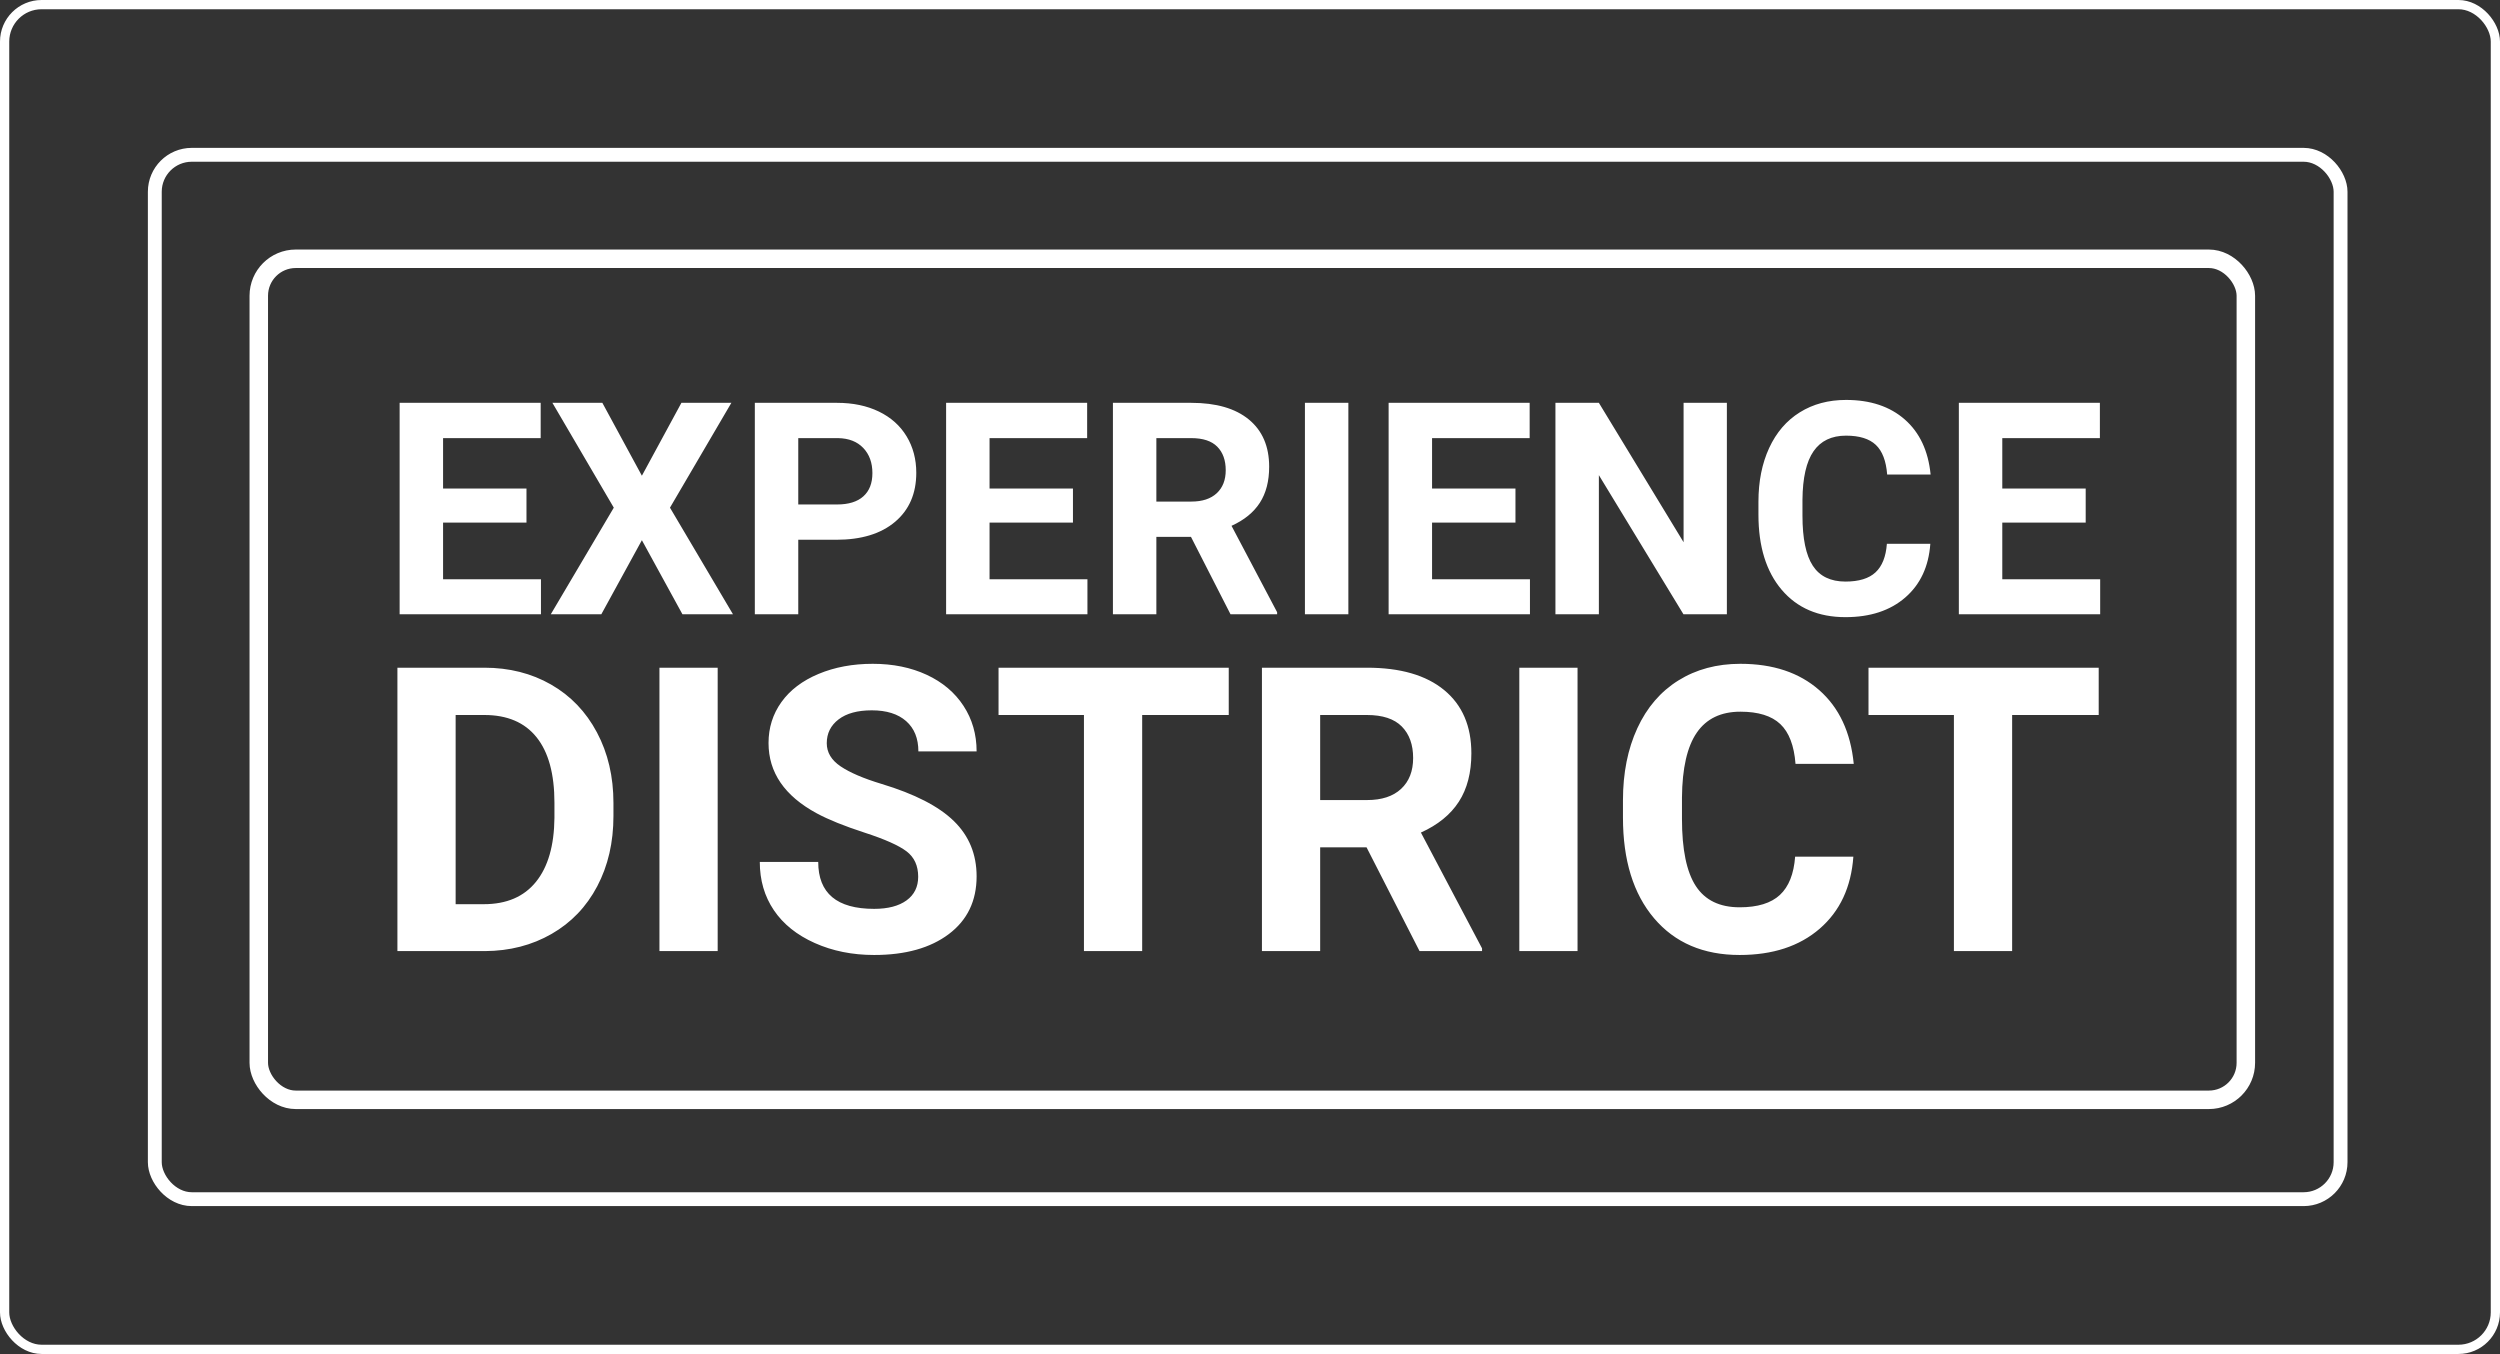
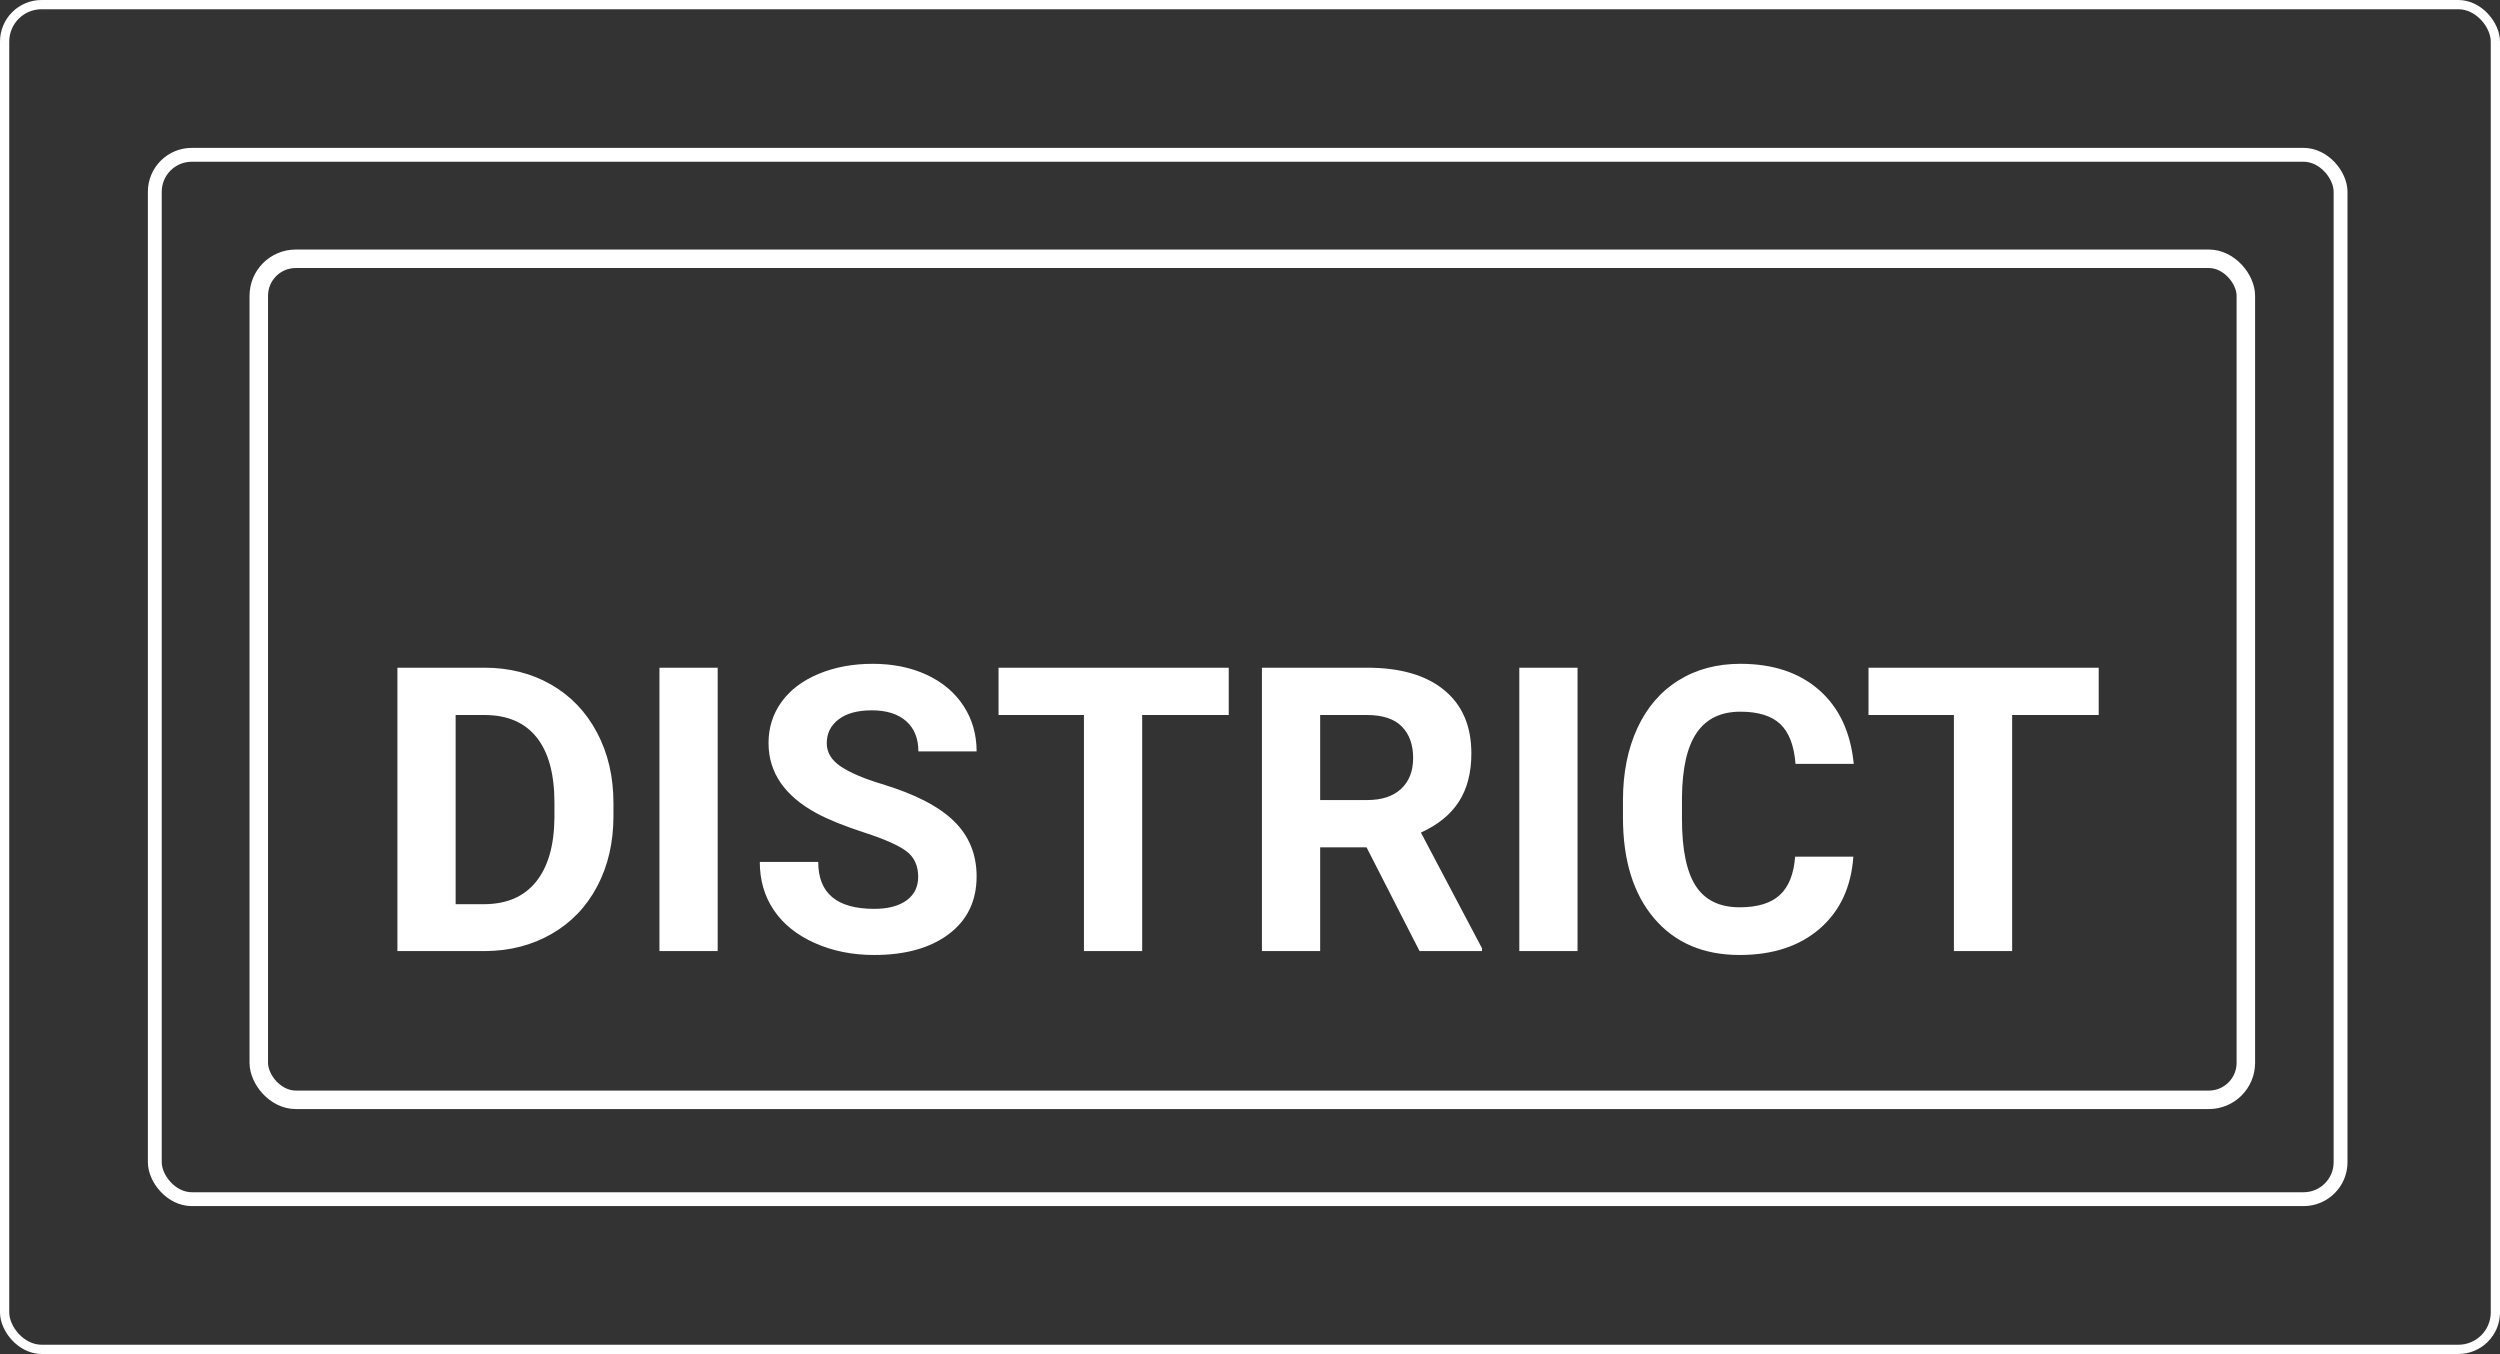
<svg xmlns="http://www.w3.org/2000/svg" width="541px" height="293px" viewBox="0 0 541 293" version="1.1">
  <rect x="0" y="0" width="541" height="293" fill="#333333" stroke="none" />
  <title>Group 11</title>
  <desc>Created with Sketch.</desc>
  <defs />
  <g id="Page-1" stroke="none" stroke-width="1" fill="none" fill-rule="evenodd">
    <g id="Vitrine-v2" transform="translate(-419, -3320)">
      <g id="Group-11" transform="translate(419, 3320)">
        <rect id="Rectangle-4" stroke="#FFFFFF" stroke-width="4" fill-rule="nonzero" x="56" y="56" width="430" height="182" rx="8" />
        <rect id="Rectangle-4" stroke="#FFFFFF" stroke-width="3" fill-rule="nonzero" x="33.5" y="33.5" width="473" height="226" rx="8" />
        <rect id="Rectangle-4" stroke="#FFFFFF" stroke-width="2" fill-rule="nonzero" x="1" y="1" width="539" height="291" rx="8" />
        <g id="Group-2" transform="translate(86, 86)" fill="#FFFFFF">
-           <path d="M27.93,27.096 L9.881,27.096 L9.881,39.35 L31.063,39.35 L31.063,46.923 L0.48,46.923 L0.48,1.173 L31.001,1.173 L31.001,8.809 L9.881,8.809 L9.881,19.712 L27.93,19.712 L27.93,27.096 Z M52.904,16.947 L61.458,1.173 L72.269,1.173 L58.983,23.86 L72.613,46.923 L61.678,46.923 L52.904,30.898 L44.13,46.923 L33.194,46.923 L46.825,23.86 L33.539,1.173 L44.349,1.173 L52.904,16.947 Z M86.745,30.804 L86.745,46.923 L77.345,46.923 L77.345,1.173 L95.143,1.173 C98.569,1.173 101.583,1.802 104.183,3.058 C106.784,4.315 108.784,6.101 110.184,8.416 C111.584,10.731 112.283,13.365 112.283,16.318 C112.283,20.801 110.753,24.336 107.693,26.923 C104.632,29.51 100.397,30.804 94.987,30.804 L86.745,30.804 Z M86.745,23.168 L95.143,23.168 C97.629,23.168 99.525,22.582 100.831,21.409 C102.136,20.236 102.789,18.56 102.789,16.381 C102.789,14.14 102.131,12.328 100.815,10.945 C99.499,9.563 97.681,8.85 95.363,8.809 L86.745,8.809 L86.745,23.168 Z M146.188,27.096 L128.139,27.096 L128.139,39.35 L149.321,39.35 L149.321,46.923 L118.738,46.923 L118.738,1.173 L149.259,1.173 L149.259,8.809 L128.139,8.809 L128.139,19.712 L146.188,19.712 L146.188,27.096 Z M171.726,30.175 L164.237,30.175 L164.237,46.923 L154.836,46.923 L154.836,1.173 L171.788,1.173 C177.178,1.173 181.335,2.378 184.26,4.787 C187.184,7.196 188.647,10.6 188.647,14.999 C188.647,18.12 187.973,20.723 186.626,22.807 C185.278,24.891 183.236,26.551 180.5,27.787 L190.37,46.483 L190.37,46.923 L180.28,46.923 L171.726,30.175 Z M164.237,22.54 L171.82,22.54 C174.18,22.54 176.008,21.938 177.303,20.733 C178.599,19.529 179.246,17.868 179.246,15.753 C179.246,13.595 178.635,11.898 177.413,10.662 C176.191,9.427 174.316,8.809 171.788,8.809 L164.237,8.809 L164.237,22.54 Z M205.787,46.923 L196.386,46.923 L196.386,1.173 L205.787,1.173 L205.787,46.923 Z M241.947,27.096 L223.898,27.096 L223.898,39.35 L245.081,39.35 L245.081,46.923 L214.498,46.923 L214.498,1.173 L245.018,1.173 L245.018,8.809 L223.898,8.809 L223.898,19.712 L241.947,19.712 L241.947,27.096 Z M287.696,46.923 L278.296,46.923 L259.996,16.821 L259.996,46.923 L250.596,46.923 L250.596,1.173 L259.996,1.173 L278.327,31.338 L278.327,1.173 L287.696,1.173 L287.696,46.923 Z M331.722,31.684 C331.367,36.606 329.555,40.482 326.285,43.31 C323.016,46.138 318.707,47.552 313.36,47.552 C307.51,47.552 302.909,45.577 299.557,41.629 C296.204,37.68 294.527,32.26 294.527,25.368 L294.527,22.571 C294.527,18.172 295.3,14.297 296.846,10.945 C298.392,7.594 300.601,5.022 303.473,3.231 C306.346,1.44 309.683,0.545 313.485,0.545 C318.749,0.545 322.99,1.959 326.207,4.787 C329.424,7.615 331.283,11.584 331.785,16.695 L322.384,16.695 C322.154,13.742 321.334,11.6 319.924,10.27 C318.514,8.939 316.368,8.274 313.485,8.274 C310.351,8.274 308.007,9.4 306.45,11.652 C304.894,13.904 304.095,17.397 304.053,22.131 L304.053,25.588 C304.053,30.531 304.8,34.145 306.294,36.428 C307.787,38.712 310.143,39.853 313.36,39.853 C316.263,39.853 318.431,39.188 319.862,37.858 C321.293,36.528 322.113,34.47 322.321,31.684 L331.722,31.684 Z M365.344,27.096 L347.295,27.096 L347.295,39.35 L368.478,39.35 L368.478,46.923 L337.895,46.923 L337.895,1.173 L368.415,1.173 L368.415,8.809 L347.295,8.809 L347.295,19.712 L365.344,19.712 L365.344,27.096 Z" id="EXPERIENCE" />
          <path d="M0,119.817 L0,58.491 L18.817,58.491 C24.194,58.491 29.003,59.705 33.246,62.134 C37.488,64.563 40.799,68.017 43.179,72.496 C45.56,76.974 46.75,82.064 46.75,87.764 L46.75,90.586 C46.75,96.286 45.581,101.354 43.242,105.791 C40.904,110.228 37.607,113.667 33.351,116.11 C29.094,118.553 24.292,119.789 18.943,119.817 L0,119.817 Z M12.601,68.726 L12.601,109.666 L18.691,109.666 C23.62,109.666 27.386,108.052 29.99,104.822 C32.595,101.593 33.925,96.974 33.981,90.965 L33.981,87.722 C33.981,81.488 32.693,76.764 30.116,73.549 C27.54,70.333 23.774,68.726 18.817,68.726 L12.601,68.726 Z M69.305,119.817 L56.704,119.817 L56.704,58.491 L69.305,58.491 L69.305,119.817 Z M112.695,103.727 C112.695,101.34 111.855,99.508 110.175,98.231 C108.495,96.953 105.47,95.605 101.102,94.187 C96.734,92.769 93.275,91.372 90.727,89.996 C83.783,86.234 80.31,81.165 80.31,74.791 C80.31,71.478 81.241,68.522 83.104,65.925 C84.966,63.327 87.64,61.299 91.126,59.839 C94.612,58.378 98.526,57.648 102.866,57.648 C107.234,57.648 111.127,58.442 114.543,60.028 C117.959,61.615 120.613,63.854 122.503,66.746 C124.393,69.638 125.338,72.924 125.338,76.602 L112.737,76.602 C112.737,73.794 111.855,71.611 110.091,70.053 C108.327,68.494 105.848,67.715 102.656,67.715 C99.576,67.715 97.182,68.368 95.474,69.674 C93.765,70.979 92.911,72.699 92.911,74.833 C92.911,76.827 93.912,78.498 95.915,79.845 C97.917,81.193 100.864,82.457 104.756,83.636 C111.925,85.798 117.147,88.48 120.423,91.681 C123.7,94.882 125.338,98.869 125.338,103.643 C125.338,108.95 123.336,113.113 119.331,116.131 C115.327,119.15 109.937,120.659 103.16,120.659 C98.456,120.659 94.171,119.796 90.307,118.069 C86.443,116.342 83.496,113.976 81.465,110.972 C79.435,107.967 78.42,104.485 78.42,100.526 L91.063,100.526 C91.063,107.293 95.095,110.677 103.16,110.677 C106.156,110.677 108.495,110.066 110.175,108.845 C111.855,107.623 112.695,105.917 112.695,103.727 Z M179.9,68.726 L161.167,68.726 L161.167,119.817 L148.566,119.817 L148.566,68.726 L130.084,68.726 L130.084,58.491 L179.9,58.491 L179.9,68.726 Z M209.723,97.367 L199.684,97.367 L199.684,119.817 L187.083,119.817 L187.083,58.491 L209.807,58.491 C217.031,58.491 222.604,60.105 226.524,63.335 C230.444,66.564 232.404,71.127 232.404,77.023 C232.404,81.207 231.501,84.696 229.695,87.49 C227.889,90.284 225.152,92.509 221.483,94.166 L234.715,119.227 L234.715,119.817 L221.189,119.817 L209.723,97.367 Z M199.684,87.132 L209.849,87.132 C213.013,87.132 215.463,86.325 217.199,84.71 C218.935,83.096 219.803,80.87 219.803,78.034 C219.803,75.142 218.984,72.868 217.346,71.211 C215.708,69.554 213.195,68.726 209.807,68.726 L199.684,68.726 L199.684,87.132 Z M255.38,119.817 L242.779,119.817 L242.779,58.491 L255.38,58.491 L255.38,119.817 Z M315.067,99.389 C314.591,105.988 312.162,111.182 307.779,114.973 C303.397,118.764 297.622,120.659 290.453,120.659 C282.612,120.659 276.445,118.013 271.95,112.72 C267.456,107.427 265.209,100.161 265.209,90.923 L265.209,87.174 C265.209,81.277 266.245,76.083 268.317,71.59 C270.389,67.097 273.351,63.65 277.201,61.25 C281.051,58.849 285.524,57.648 290.621,57.648 C297.678,57.648 303.362,59.544 307.674,63.335 C311.987,67.125 314.479,72.446 315.151,79.298 L302.55,79.298 C302.242,75.339 301.143,72.467 299.253,70.684 C297.362,68.901 294.485,68.01 290.621,68.01 C286.421,68.01 283.277,69.519 281.191,72.538 C279.105,75.556 278.034,80.238 277.978,86.585 L277.978,91.218 C277.978,97.845 278.979,102.688 280.981,105.749 C282.983,108.81 286.141,110.34 290.453,110.34 C294.345,110.34 297.25,109.449 299.169,107.665 C301.087,105.882 302.186,103.124 302.466,99.389 L315.067,99.389 Z M368.159,68.726 L349.426,68.726 L349.426,119.817 L336.825,119.817 L336.825,68.726 L318.343,68.726 L318.343,58.491 L368.159,58.491 L368.159,68.726 Z" id="DISTRICT" />
        </g>
      </g>
    </g>
  </g>
</svg>